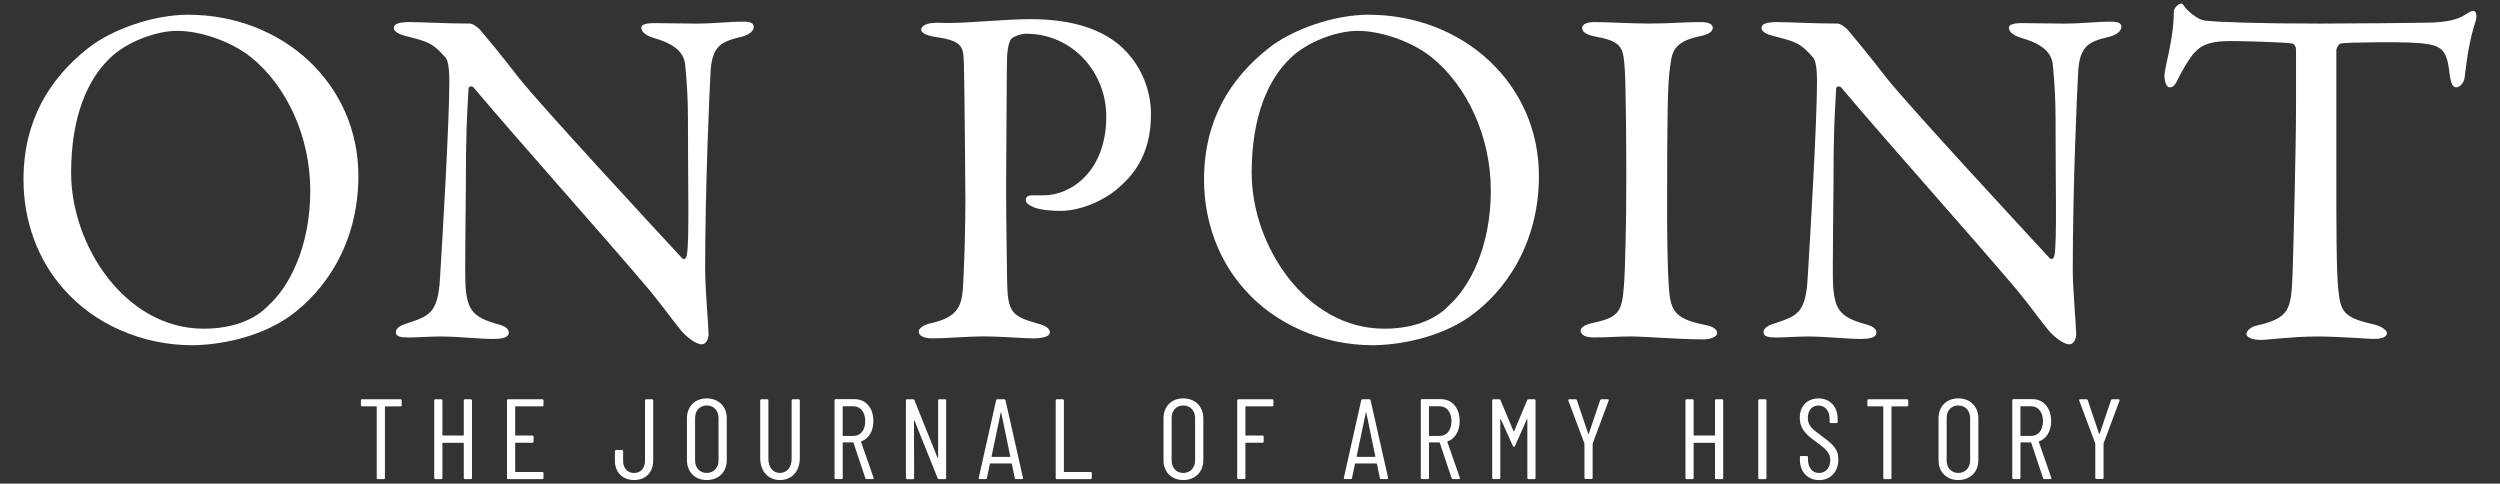
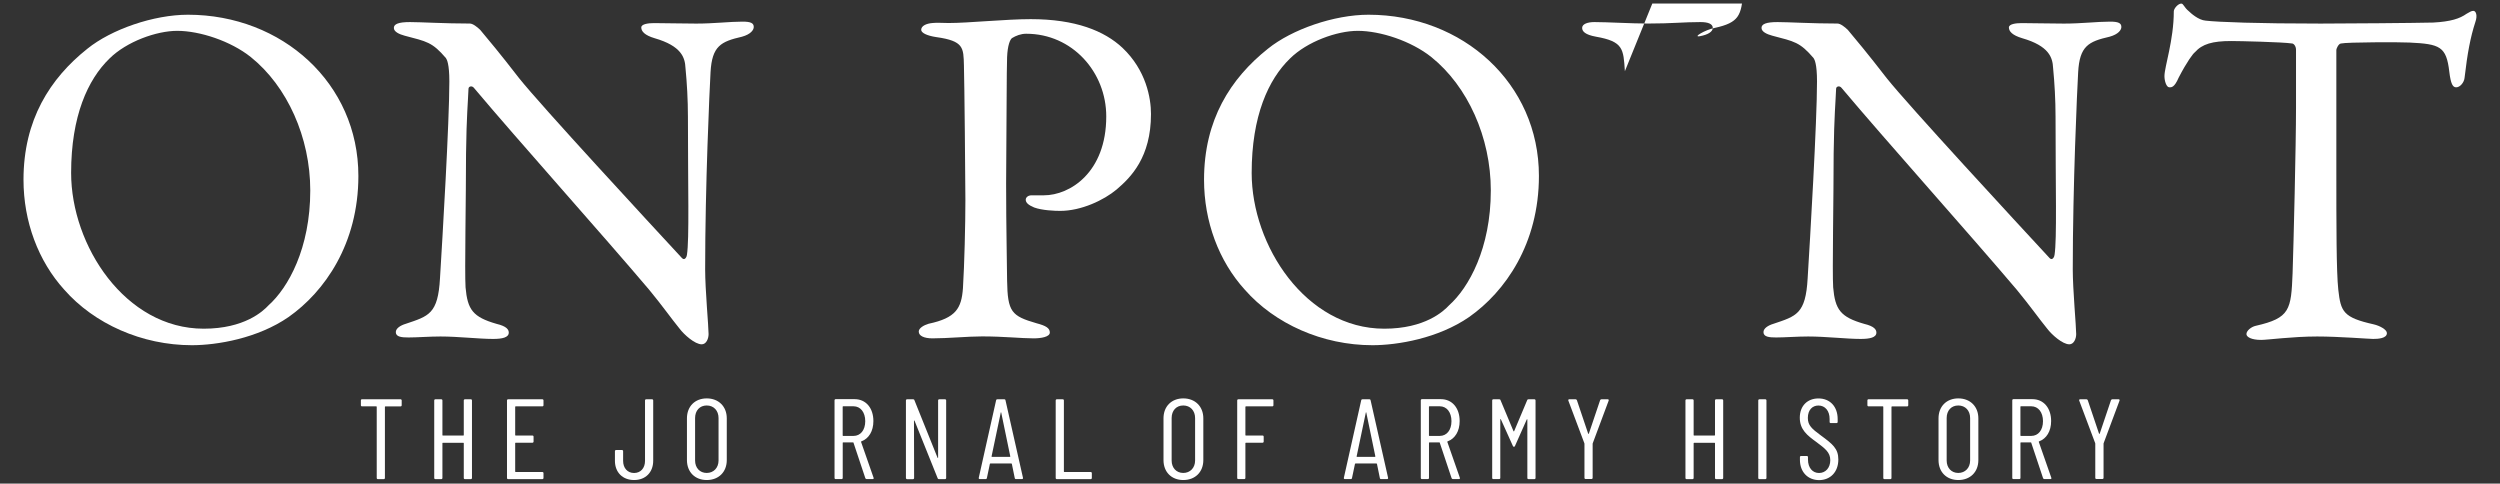
<svg xmlns="http://www.w3.org/2000/svg" id="Layer_1" viewBox="0 0 561.69 108.65">
  <rect x="0" y="0" width="561.69" height="108.65" fill="#333333" stroke="none" />
  <defs>
    <style>      .st0 {        clip-path: url(#clippath-21);      }      .st1 {        clip-path: url(#clippath-6);      }      .st2 {        clip-path: url(#clippath-7);      }      .st3 {        clip-path: url(#clippath-17);      }      .st4 {        clip-path: url(#clippath-15);      }      .st5 {        clip-path: url(#clippath-18);      }      .st6 {        clip-path: url(#clippath-4);      }      .st7 {        clip-path: url(#clippath-22);      }      .st8 {        clip-path: url(#clippath-23);      }      .st9 {        clip-path: url(#clippath-9);      }      .st10 {        clip-path: url(#clippath-10);      }      .st11 {        fill: #fff;      }      .st12 {        clip-path: url(#clippath-25);      }      .st13 {        clip-path: url(#clippath-27);      }      .st14 {        clip-path: url(#clippath-11);      }      .st15 {        fill: none;      }      .st16 {        clip-path: url(#clippath-28);      }      .st17 {        clip-path: url(#clippath-1);      }      .st18 {        clip-path: url(#clippath-5);      }      .st19 {        clip-path: url(#clippath-20);      }      .st20 {        clip-path: url(#clippath-8);      }      .st21 {        clip-path: url(#clippath-3);      }      .st22 {        clip-path: url(#clippath-26);      }      .st23 {        clip-path: url(#clippath-12);      }      .st24 {        clip-path: url(#clippath-14);      }      .st25 {        clip-path: url(#clippath-19);      }      .st26 {        clip-path: url(#clippath-16);      }      .st27 {        clip-path: url(#clippath-2);      }      .st28 {        clip-path: url(#clippath-29);      }      .st29 {        clip-path: url(#clippath-13);      }      .st30 {        clip-path: url(#clippath-24);      }      .st31 {        clip-path: url(#clippath);      }    </style>
    <clipPath id="clippath">
      <rect class="st15" x="5.28" y=".8" width="551.13" height="107.05" />
    </clipPath>
    <clipPath id="clippath-1">
      <rect class="st15" x="5.28" y=".8" width="551.13" height="107.05" />
    </clipPath>
    <clipPath id="clippath-2">
      <rect class="st15" x="5.28" y=".8" width="551.13" height="107.05" />
    </clipPath>
    <clipPath id="clippath-3">
      <rect class="st15" x="5.28" y=".8" width="551.13" height="107.05" />
    </clipPath>
    <clipPath id="clippath-4">
      <rect class="st15" x="5.28" y=".8" width="551.13" height="107.05" />
    </clipPath>
    <clipPath id="clippath-5">
      <rect class="st15" x="5.28" y=".8" width="551.13" height="107.05" />
    </clipPath>
    <clipPath id="clippath-6">
      <rect class="st15" x="5.28" y=".8" width="551.13" height="107.05" />
    </clipPath>
    <clipPath id="clippath-7">
      <rect class="st15" x="5.28" y=".8" width="551.13" height="107.05" />
    </clipPath>
    <clipPath id="clippath-8">
      <rect class="st15" x="5.28" y=".8" width="551.13" height="107.05" />
    </clipPath>
    <clipPath id="clippath-9">
      <rect class="st15" x="5.28" y=".8" width="551.13" height="107.05" />
    </clipPath>
    <clipPath id="clippath-10">
      <rect class="st15" x="5.28" y=".8" width="551.13" height="107.05" />
    </clipPath>
    <clipPath id="clippath-11">
      <rect class="st15" x="5.28" y=".8" width="551.13" height="107.05" />
    </clipPath>
    <clipPath id="clippath-12">
-       <rect class="st15" x="5.28" y=".8" width="551.13" height="107.05" />
-     </clipPath>
+       </clipPath>
    <clipPath id="clippath-13">
      <rect class="st15" x="5.28" y=".8" width="551.13" height="107.05" />
    </clipPath>
    <clipPath id="clippath-14">
      <rect class="st15" x="5.28" y=".8" width="551.13" height="107.05" />
    </clipPath>
    <clipPath id="clippath-15">
      <rect class="st15" x="5.28" y=".8" width="551.13" height="107.05" />
    </clipPath>
    <clipPath id="clippath-16">
      <rect class="st15" x="5.28" y=".8" width="551.13" height="107.05" />
    </clipPath>
    <clipPath id="clippath-17">
      <rect class="st15" x="5.28" y=".8" width="551.13" height="107.05" />
    </clipPath>
    <clipPath id="clippath-18">
      <rect class="st15" x="5.28" y=".8" width="551.13" height="107.05" />
    </clipPath>
    <clipPath id="clippath-19">
      <rect class="st15" x="5.28" y=".8" width="551.13" height="107.05" />
    </clipPath>
    <clipPath id="clippath-20">
      <rect class="st15" x="5.28" y=".8" width="551.13" height="107.05" />
    </clipPath>
    <clipPath id="clippath-21">
      <rect class="st15" x="5.28" y=".8" width="551.13" height="107.05" />
    </clipPath>
    <clipPath id="clippath-22">
      <rect class="st15" x="5.28" y=".8" width="551.13" height="107.05" />
    </clipPath>
    <clipPath id="clippath-23">
      <rect class="st15" x="5.28" y=".8" width="551.13" height="107.05" />
    </clipPath>
    <clipPath id="clippath-24">
      <rect class="st15" x="5.28" y=".8" width="551.13" height="107.05" />
    </clipPath>
    <clipPath id="clippath-25">
      <rect class="st15" x="5.28" y=".8" width="551.13" height="107.05" />
    </clipPath>
    <clipPath id="clippath-26">
      <rect class="st15" x="5.28" y=".8" width="551.13" height="107.05" />
    </clipPath>
    <clipPath id="clippath-27">
      <rect class="st15" x="5.28" y=".8" width="551.13" height="107.05" />
    </clipPath>
    <clipPath id="clippath-28">
      <rect class="st15" x="5.28" y=".8" width="551.13" height="107.05" />
    </clipPath>
    <clipPath id="clippath-29">
      <rect class="st15" x="5.28" y=".8" width="551.13" height="107.05" />
    </clipPath>
  </defs>
  <g class="st31">
    <path class="st11" d="M24.59,13.16c-4.85,4.7-8.61,12.9-8.61,25.7,0,16.29,12.14,34.99,29.79,34.99,9.16,0,13.35-3.94,14.56-5.25,4.41-3.94,9.38-12.79,9.38-25.81,0-11.92-5.18-23.4-13.35-29.96-4.52-3.61-11.47-5.9-16.55-5.9-4.63,0-11.36,2.4-15.22,6.23M80.52,39.51c0,15.31-7.61,26.03-15.67,31.71-6.95,4.81-16.11,6.34-21.73,6.34-11.25,0-21.95-4.81-28.68-12.47-5.85-6.45-9.16-15.31-9.16-24.71,0-13.45,5.96-22.75,14.34-29.42,5.41-4.37,14.89-7.65,22.62-7.65,21.18.01,38.28,15.43,38.28,36.2" />
  </g>
  <g class="st17">
    <path class="st11" d="M92.11,4.96c2.43,0,7.83.33,13.46.33.66,0,1.65.77,2.32,1.42,1.65,1.97,4.41,5.25,8.72,10.83,4.96,6.23,29.24,32.48,36.63,40.46.66.66,1.1-.44,1.1-.76.55-3.5.22-15.31.22-31.06,0-3.72-.22-7.54-.55-10.93-.11-2.3-.88-4.92-6.95-6.67-2.21-.66-2.98-1.53-2.98-2.41,0-.77,1.55-.98,2.87-.98,2.87,0,5.96.11,9.49.11,3.97,0,7.5-.44,10.37-.44,1.88,0,2.54.33,2.54,1.2,0,.66-.66,1.64-2.65,2.19-4.74,1.09-6.73,2.08-7.06,7.98-.22,3.94-1.21,25.48-1.21,44.29,0,4.59.77,12.79.77,14.54,0,1.09-.55,2.3-1.54,2.3-1.55,0-3.97-2.19-4.96-3.5-1.88-2.3-3.86-5.14-6.84-8.75-10.37-12.25-29.46-33.57-39.39-45.38-.44-.55-1.21-.33-1.21.22-.11,2.95-.44,6.01-.55,14.54,0,9.84-.33,26.68-.11,30.07.44,5.03,1.65,6.67,6.95,8.2,2.32.55,2.76,1.31,2.76,1.97,0,1.09-1.43,1.42-3.53,1.42-3.2,0-7.83-.55-11.81-.55-2.43,0-5.29.22-7.17.22-1.54,0-2.87-.11-2.87-1.2,0-.87,1.1-1.53,2.21-1.86,5.19-1.75,7.28-2.19,7.72-10.28.55-8.86,2.1-35.1,2.1-44.18,0-3.94-.55-4.92-.77-5.25-3.09-3.61-4.3-3.72-9.27-5.03-1.21-.33-2.43-.87-2.43-1.75s1.08-1.31,3.62-1.31" />
  </g>
  <g class="st27">
    <path class="st11" d="M230.57,7.58c-1.21,0-2.32.44-3.2.98-.44.33-.99,1.64-1.1,4.26-.11,2.3-.11,15.86-.22,28.43,0,9.95.22,19.03.22,21.76.11,7.11.99,7.98,6.62,9.62,2.1.55,2.98,1.09,2.98,2.08s-1.99,1.31-3.64,1.31c-2.76,0-6.73-.44-11.58-.44-3.2,0-7.72.44-11.14.44-1.88,0-3.09-.55-3.09-1.53,0-.76,1.1-1.42,2.21-1.75,6.18-1.31,7.39-3.5,7.72-7.98.33-5.36.55-14.32.55-19.79,0-3.61-.22-26.79-.33-30.29-.11-3.94,0-5.47-6.18-6.34-2.21-.33-3.42-.98-3.42-1.64,0-.87,1.1-1.42,2.54-1.53.77-.11,2.65,0,3.64,0,4.41,0,12.91-.87,18.42-.87,10.04,0,16.55,2.62,20.63,6.45,5.3,5.03,6.4,11.26,6.4,14.87,0,9.73-4.52,14.22-7.72,16.95-2.87,2.4-7.94,4.81-12.69,4.81-1.21,0-4.08-.11-5.85-.77-1.32-.55-1.88-1.09-1.88-1.75,0-.44.44-.98,1.32-.98h2.76c5.85,0,14.01-5.14,14.01-17.72.01-9.94-7.61-18.58-17.98-18.58" />
  </g>
  <g class="st21">
    <path class="st11" d="M289.82,13.16c-4.85,4.7-8.6,12.9-8.6,25.7,0,16.29,12.14,34.99,29.79,34.99,9.16,0,13.35-3.94,14.56-5.25,4.41-3.94,9.38-12.79,9.38-25.81,0-11.92-5.19-23.4-13.35-29.96-4.52-3.61-11.47-5.9-16.55-5.9-4.64,0-11.37,2.4-15.23,6.23M345.76,39.51c0,15.31-7.61,26.03-15.67,31.71-6.95,4.81-16.11,6.34-21.73,6.34-11.25,0-21.95-4.81-28.68-12.47-5.85-6.45-9.16-15.31-9.16-24.71,0-13.45,5.96-22.75,14.34-29.42,5.41-4.37,14.89-7.65,22.62-7.65,21.18.01,38.28,15.43,38.28,36.2" />
  </g>
  <g class="st6">
-     <path class="st11" d="M365.07,16c-.33-5.03-.33-6.67-6.51-7.76-2.43-.44-3.09-1.2-3.09-1.97,0-.87,1.21-1.31,2.76-1.31,2.87,0,8.38.33,12.03.33,5.41,0,7.94-.33,11.8-.33,1.77,0,2.76.44,2.76,1.31s-1.1,1.53-2.87,1.86c-6.4,1.31-6.29,4.05-6.73,7-.55,3.61-.66,10.72-.66,32.15,0,6.01.11,12.79.33,16.29.33,5.9.88,7.98,8.05,9.4,1.99.33,2.87,1.09,2.87,1.86,0,.88-1.65,1.42-2.98,1.42-5.63,0-13.46-.66-16.44-.66-3.31,0-4.3.22-8.39.22-2.1,0-2.87-.76-2.87-1.53s1.1-1.42,3.31-1.86c5.52-1.2,5.96-2.84,6.4-7.98.33-3.83.55-15.2.55-24.49.01-6.78-.1-20.34-.32-23.95" />
+     <path class="st11" d="M365.07,16c-.33-5.03-.33-6.67-6.51-7.76-2.43-.44-3.09-1.2-3.09-1.97,0-.87,1.21-1.31,2.76-1.31,2.87,0,8.38.33,12.03.33,5.41,0,7.94-.33,11.8-.33,1.77,0,2.76.44,2.76,1.31s-1.1,1.53-2.87,1.86s1.1-1.42,3.31-1.86c5.52-1.2,5.96-2.84,6.4-7.98.33-3.83.55-15.2.55-24.49.01-6.78-.1-20.34-.32-23.95" />
  </g>
  <g class="st18">
    <path class="st11" d="M399.38,4.96c2.43,0,7.83.33,13.46.33.66,0,1.65.77,2.32,1.42,1.65,1.97,4.41,5.25,8.72,10.83,4.96,6.23,29.24,32.48,36.63,40.46.66.66,1.1-.44,1.1-.76.55-3.5.22-15.31.22-31.06,0-3.72-.22-7.54-.55-10.93-.11-2.3-.88-4.92-6.95-6.67-2.21-.66-2.98-1.53-2.98-2.41,0-.77,1.55-.98,2.87-.98,2.87,0,5.96.11,9.49.11,3.97,0,7.5-.44,10.37-.44,1.87,0,2.54.33,2.54,1.2,0,.66-.66,1.64-2.65,2.19-4.74,1.09-6.73,2.08-7.06,7.98-.22,3.94-1.21,25.48-1.21,44.29,0,4.59.77,12.79.77,14.54,0,1.09-.55,2.3-1.54,2.3-1.54,0-3.97-2.19-4.96-3.5-1.88-2.3-3.86-5.14-6.84-8.75-10.37-12.25-29.46-33.57-39.39-45.38-.44-.55-1.21-.33-1.21.22-.11,2.95-.44,6.01-.55,14.54,0,9.84-.33,26.68-.11,30.07.44,5.03,1.65,6.67,6.95,8.2,2.32.55,2.76,1.31,2.76,1.97,0,1.09-1.43,1.42-3.53,1.42-3.2,0-7.83-.55-11.8-.55-2.43,0-5.3.22-7.17.22-1.54,0-2.87-.11-2.87-1.2,0-.87,1.1-1.53,2.21-1.86,5.19-1.75,7.28-2.19,7.72-10.28.55-8.86,2.1-35.1,2.1-44.18,0-3.94-.55-4.92-.77-5.25-3.09-3.61-4.3-3.72-9.27-5.03-1.21-.33-2.43-.87-2.43-1.75s1.07-1.31,3.61-1.31" />
  </g>
  <g class="st1">
    <path class="st11" d="M546.67,5.07c3.97-.22,5.96-.88,7.5-1.97.77-.44,1.1-.66,1.54-.66.55,0,.99.98.44,2.52-1.1,3.39-1.77,6.89-2.43,12.58-.11.98-.99,2.08-1.88,2.08-.77,0-1.21-.77-1.54-3.5-.66-5.69-2.1-6.23-8.94-6.56-1.88-.11-14.12-.11-15.45.22-.55.11-.99,1.2-.99,1.42v26.79c0,12.68,0,23.07.44,27.12.55,4.92,1.1,6.23,7.94,7.76,1.43.33,2.98,1.2,2.98,1.97,0,1.2-1.99,1.31-3.09,1.31-.88,0-7.72-.55-12.58-.55-5.52,0-11.14.77-12.58.77-2.21,0-3.31-.66-3.31-1.31,0-.77,1.1-1.64,2.1-1.86,7.72-1.75,7.94-3.61,8.27-11.81.22-6.45.77-28.76.77-37.18v-13.02c0-.87-.55-1.42-.88-1.42-2.21-.33-11.92-.55-13.68-.55-4.19,0-6.51.66-8.16,2.52-.44.33-1.76,2.08-3.64,5.69-.99,2.3-1.65,2.19-2.1,2.19-.66,0-1.1-1.42-1.1-2.52,0-2.08,2.1-8.09,2.1-14.54,0-.66.99-1.75,1.66-1.75.55,0,.55.77,1.76,1.75.33.33,2.1,1.97,3.75,2.08,2.87.33,11.7.66,25.82.66,5.75-.01,20.75-.12,25.28-.23" />
  </g>
  <g class="st2">
    <path class="st11" d="M90.25,89.97v1.08c0,.15-.1.26-.26.26h-3.41c-.05,0-.1.05-.1.1v15.98c0,.15-.1.26-.26.26h-1.32c-.16,0-.26-.1-.26-.26v-15.99c0-.05-.05-.1-.1-.1h-3.2c-.16,0-.26-.1-.26-.26v-1.08c0-.15.1-.26.26-.26h8.66c.14.01.25.12.25.27" />
  </g>
  <g class="st20">
    <path class="st11" d="M104.46,89.71h1.32c.16,0,.26.1.26.26v17.42c0,.15-.1.26-.26.26h-1.32c-.16,0-.26-.1-.26-.26v-7.81c0-.05-.05-.1-.1-.1h-4.6c-.05,0-.1.05-.1.1v7.81c0,.15-.1.26-.26.26h-1.32c-.15,0-.26-.1-.26-.26v-17.42c0-.15.1-.26.26-.26h1.32c.16,0,.26.1.26.26v7.79c0,.05.05.1.1.1h4.6c.05,0,.1-.05.1-.1v-7.79c0-.15.11-.26.26-.26" />
  </g>
  <g class="st9">
    <path class="st11" d="M121.85,91.3h-6c-.05,0-.1.05-.1.1v6.35c0,.05.05.1.1.1h3.77c.16,0,.26.1.26.26v1.1c0,.15-.1.26-.26.26h-3.77c-.05,0-.1.05-.1.1v6.38c0,.05.05.1.1.1h6c.16,0,.26.1.26.26v1.08c0,.15-.1.26-.26.26h-7.68c-.16,0-.26-.1-.26-.26v-17.42c0-.15.1-.26.26-.26h7.68c.16,0,.26.1.26.26v1.08c0,.15-.1.25-.26.25" />
  </g>
  <g class="st10">
    <path class="st11" d="M138.16,103.52v-2.15c0-.15.1-.26.26-.26h1.32c.16,0,.26.1.26.26v2.18c0,1.61.98,2.72,2.46,2.72s2.46-1.1,2.46-2.72v-13.58c0-.15.1-.26.26-.26h1.32c.16,0,.26.1.26.26v13.55c0,2.61-1.73,4.33-4.29,4.33-2.58,0-4.31-1.72-4.31-4.33" />
  </g>
  <g class="st14">
    <path class="st11" d="M161.44,103.47v-9.55c0-1.67-1.09-2.82-2.66-2.82s-2.61,1.15-2.61,2.82v9.55c0,1.64,1.06,2.79,2.61,2.79s2.66-1.15,2.66-2.79M154.34,103.37v-9.38c0-2.69,1.81-4.48,4.45-4.48s4.5,1.79,4.5,4.48v9.38c0,2.69-1.83,4.48-4.5,4.48-2.64,0-4.45-1.79-4.45-4.48" />
  </g>
  <g class="st23">
    <path class="st11" d="M170.8,102.91v-12.94c0-.15.1-.26.26-.26h1.32c.16,0,.26.1.26.26v13.14c0,1.87,1.03,3.15,2.58,3.15s2.64-1.28,2.64-3.15v-13.14c0-.15.1-.26.26-.26h1.32c.16,0,.26.1.26.26v12.94c0,2.97-1.78,4.94-4.47,4.94-2.65,0-4.43-1.97-4.43-4.94" />
  </g>
  <g class="st29">
    <path class="st11" d="M189.33,91.38v6.46c0,.05.05.1.1.1h2.33c1.58,0,2.64-1.31,2.64-3.31s-1.06-3.35-2.64-3.35h-2.33c-.05,0-.1.05-.1.1M194.42,107.44l-2.66-7.97c-.03-.08-.05-.08-.1-.08h-2.22c-.05,0-.1.05-.1.1v7.89c0,.15-.1.26-.26.26h-1.32c-.16,0-.26-.1-.26-.26v-17.44c0-.15.1-.26.26-.26h4.26c2.51,0,4.21,1.97,4.21,4.92,0,2.28-1.03,3.94-2.69,4.56-.08.03-.1.05-.08.13l2.82,8.07c.05.18-.03.28-.21.28h-1.34c-.13.01-.26-.07-.31-.2" />
  </g>
  <g class="st24">
    <path class="st11" d="M203.54,107.39v-17.42c0-.15.1-.26.26-.26h1.37c.13,0,.23.05.28.21l5.19,12.91c.03.1.13.1.13,0v-12.86c0-.15.1-.26.26-.26h1.29c.16,0,.26.1.26.26v17.42c0,.15-.1.26-.26.26h-1.37c-.13,0-.23-.05-.28-.2l-5.19-12.91c-.03-.1-.13-.08-.13.03l.03,12.83c0,.15-.1.26-.26.26h-1.32c-.15-.01-.26-.12-.26-.27" />
  </g>
  <g class="st4">
    <path class="st11" d="M222.85,102.65h4.06c.05,0,.08-.05.08-.1l-2.04-9.86c-.03-.1-.08-.1-.1,0l-2.07,9.86s.02.1.07.1M227.99,107.41l-.65-3.18c0-.05-.08-.1-.13-.1h-4.68c-.05,0-.13.05-.13.1l-.67,3.18c-.03.15-.13.23-.28.23h-1.32c-.18,0-.26-.13-.23-.28l3.9-17.42c.03-.15.13-.23.28-.23h1.55c.16,0,.26.08.28.23l3.93,17.42c.03.15-.05.28-.23.28h-1.34c-.15,0-.25-.07-.28-.23" />
  </g>
  <g class="st26">
    <path class="st11" d="M237.19,107.39v-17.42c0-.15.1-.26.26-.26h1.32c.16,0,.26.1.26.26v15.98c0,.05.05.1.1.1h5.92c.16,0,.26.1.26.26v1.08c0,.15-.1.26-.26.26h-7.6c-.16,0-.26-.11-.26-.26" />
  </g>
  <g class="st3">
    <path class="st11" d="M268.51,103.47v-9.55c0-1.67-1.09-2.82-2.66-2.82s-2.61,1.15-2.61,2.82v9.55c0,1.64,1.06,2.79,2.61,2.79s2.66-1.15,2.66-2.79M261.41,103.37v-9.38c0-2.69,1.81-4.48,4.45-4.48s4.5,1.79,4.5,4.48v9.38c0,2.69-1.83,4.48-4.5,4.48-2.65,0-4.45-1.79-4.45-4.48" />
  </g>
  <g class="st5">
    <path class="st11" d="M285.85,91.3h-5.94s-.1.05-.1.1v6.35c0,.05.05.1.1.1h3.75c.16,0,.26.1.26.26v1.1c0,.15-.1.26-.26.26h-3.75s-.1.05-.1.1v7.81c0,.15-.1.26-.26.26h-1.32c-.16,0-.26-.1-.26-.26v-17.41c0-.15.1-.26.26-.26h7.62c.16,0,.26.1.26.26v1.08c0,.15-.1.25-.26.25" />
  </g>
  <g class="st25">
    <path class="st11" d="M304.87,102.65h4.06s.08-.05.08-.1l-2.04-9.86c-.03-.1-.08-.1-.1,0l-2.07,9.86s.02.1.07.1M310.02,107.41l-.65-3.18c0-.05-.08-.1-.13-.1h-4.68s-.13.05-.13.1l-.67,3.18c-.03.15-.13.23-.28.23h-1.32c-.18,0-.26-.13-.23-.28l3.9-17.42c.03-.15.13-.23.28-.23h1.55c.16,0,.26.08.28.23l3.93,17.42c.02.15-.05.28-.23.28h-1.34c-.15,0-.26-.07-.28-.23" />
  </g>
  <g class="st19">
    <path class="st11" d="M321.05,91.38v6.46c0,.05.05.1.1.1h2.32c1.58,0,2.64-1.31,2.64-3.31s-1.06-3.35-2.64-3.35h-2.32s-.1.05-.1.1M326.14,107.44l-2.66-7.97c-.02-.08-.05-.08-.1-.08h-2.22s-.1.05-.1.1v7.89c0,.15-.1.26-.26.26h-1.32c-.16,0-.26-.1-.26-.26v-17.44c0-.15.1-.26.26-.26h4.26c2.51,0,4.21,1.97,4.21,4.92,0,2.28-1.03,3.94-2.69,4.56-.08.03-.1.05-.08.13l2.82,8.07c.05.18-.03.28-.21.28h-1.34c-.13.01-.26-.07-.31-.2" />
  </g>
  <g class="st0">
    <path class="st11" d="M335.26,107.39v-17.42c0-.15.1-.26.26-.26h1.34c.13,0,.23.05.28.21l2.9,6.94c.02.08.13.08.16,0l2.92-6.94c.05-.15.16-.21.28-.21h1.34c.15,0,.26.1.26.26v17.42c0,.15-.1.26-.26.26h-1.32c-.16,0-.26-.1-.26-.26v-13.12c0-.1-.1-.1-.13-.03l-2.64,5.94c-.05.15-.13.2-.23.2s-.21-.05-.26-.2l-2.69-5.97c-.03-.08-.13-.08-.13.03v13.14c0,.15-.1.26-.26.26h-1.32c-.13.01-.24-.1-.24-.25" />
  </g>
  <g class="st7">
    <path class="st11" d="M355.99,107.36v-7.66s0-.1-.03-.13l-3.59-9.56c-.05-.18.03-.31.21-.31h1.4c.13,0,.26.08.31.21l2.53,7.51c.03.08.13.08.16,0l2.53-7.51c.05-.13.18-.21.31-.21h1.4c.18,0,.26.13.21.31l-3.57,9.56s-.03.1-.03.13v7.66c0,.15-.1.26-.26.26h-1.32c-.16,0-.26-.1-.26-.26" />
  </g>
  <g class="st8">
    <path class="st11" d="M385.58,89.71h1.32c.16,0,.26.1.26.26v17.42c0,.15-.1.26-.26.26h-1.32c-.16,0-.26-.1-.26-.26v-7.81c0-.05-.05-.1-.1-.1h-4.6s-.1.05-.1.1v7.81c0,.15-.1.26-.26.26h-1.32c-.16,0-.26-.1-.26-.26v-17.42c0-.15.1-.26.26-.26h1.32c.16,0,.26.1.26.26v7.79c0,.05.05.1.1.1h4.6s.1-.05.1-.1v-7.79c0-.15.11-.26.26-.26" />
  </g>
  <g class="st30">
    <path class="st11" d="M395.04,107.39v-17.42c0-.15.1-.26.26-.26h1.32c.16,0,.26.1.26.26v17.42c0,.15-.1.26-.26.26h-1.32c-.16,0-.26-.11-.26-.26" />
  </g>
  <g class="st12">
    <path class="st11" d="M404.4,103.32v-.61c0-.15.1-.26.26-.26h1.29c.16,0,.26.1.26.26v.54c0,1.85,1.03,3.02,2.48,3.02s2.53-1.13,2.53-2.89-1.19-2.61-3.1-4.05c-2.04-1.48-3.75-2.77-3.75-5.48s1.76-4.33,4.19-4.33c2.61,0,4.32,1.84,4.32,4.64v.64c0,.15-.1.26-.26.26h-1.29c-.16,0-.26-.1-.26-.26v-.67c0-1.82-1.01-3.02-2.51-3.02-1.34,0-2.38.97-2.38,2.79,0,1.64.85,2.41,2.95,3.95,2.61,1.92,3.9,2.94,3.9,5.38,0,2.84-1.81,4.64-4.34,4.64-2.54-.02-4.29-1.84-4.29-4.55" />
  </g>
  <g class="st22">
    <path class="st11" d="M428.74,89.97v1.08c0,.15-.1.26-.26.26h-3.41s-.1.05-.1.1v15.98c0,.15-.1.26-.26.26h-1.32c-.16,0-.26-.1-.26-.26v-15.99c0-.05-.05-.1-.1-.1h-3.21c-.15,0-.26-.1-.26-.26v-1.08c0-.15.1-.26.26-.26h8.66c.16.01.26.12.26.27" />
  </g>
  <g class="st13">
    <path class="st11" d="M442.64,103.47v-9.55c0-1.67-1.08-2.82-2.66-2.82s-2.61,1.15-2.61,2.82v9.55c0,1.64,1.06,2.79,2.61,2.79s2.66-1.15,2.66-2.79M435.54,103.37v-9.38c0-2.69,1.81-4.48,4.45-4.48s4.5,1.79,4.5,4.48v9.38c0,2.69-1.83,4.48-4.5,4.48-2.65,0-4.45-1.79-4.45-4.48" />
  </g>
  <g class="st16">
    <path class="st11" d="M453.94,91.38v6.46c0,.05.05.1.1.1h2.33c1.58,0,2.64-1.31,2.64-3.31s-1.06-3.35-2.64-3.35h-2.33c-.05,0-.1.05-.1.1M459.03,107.44l-2.66-7.97c-.02-.08-.05-.08-.1-.08h-2.22s-.1.05-.1.1v7.89c0,.15-.1.26-.26.26h-1.32c-.16,0-.26-.1-.26-.26v-17.44c0-.15.1-.26.26-.26h4.26c2.51,0,4.21,1.97,4.21,4.92,0,2.28-1.03,3.94-2.69,4.56-.08.03-.1.05-.08.13l2.82,8.07c.05.18-.03.28-.21.28h-1.34c-.13.01-.26-.07-.31-.2" />
  </g>
  <g class="st28">
    <path class="st11" d="M470.76,107.36v-7.66s0-.1-.02-.13l-3.59-9.56c-.05-.18.03-.31.21-.31h1.4c.13,0,.26.08.31.21l2.53,7.51c.03.08.13.08.16,0l2.53-7.51c.05-.13.18-.21.31-.21h1.4c.18,0,.26.13.21.31l-3.57,9.56s-.02.1-.02.13v7.66c0,.15-.1.26-.26.26h-1.32c-.18,0-.28-.1-.28-.26" />
  </g>
</svg>